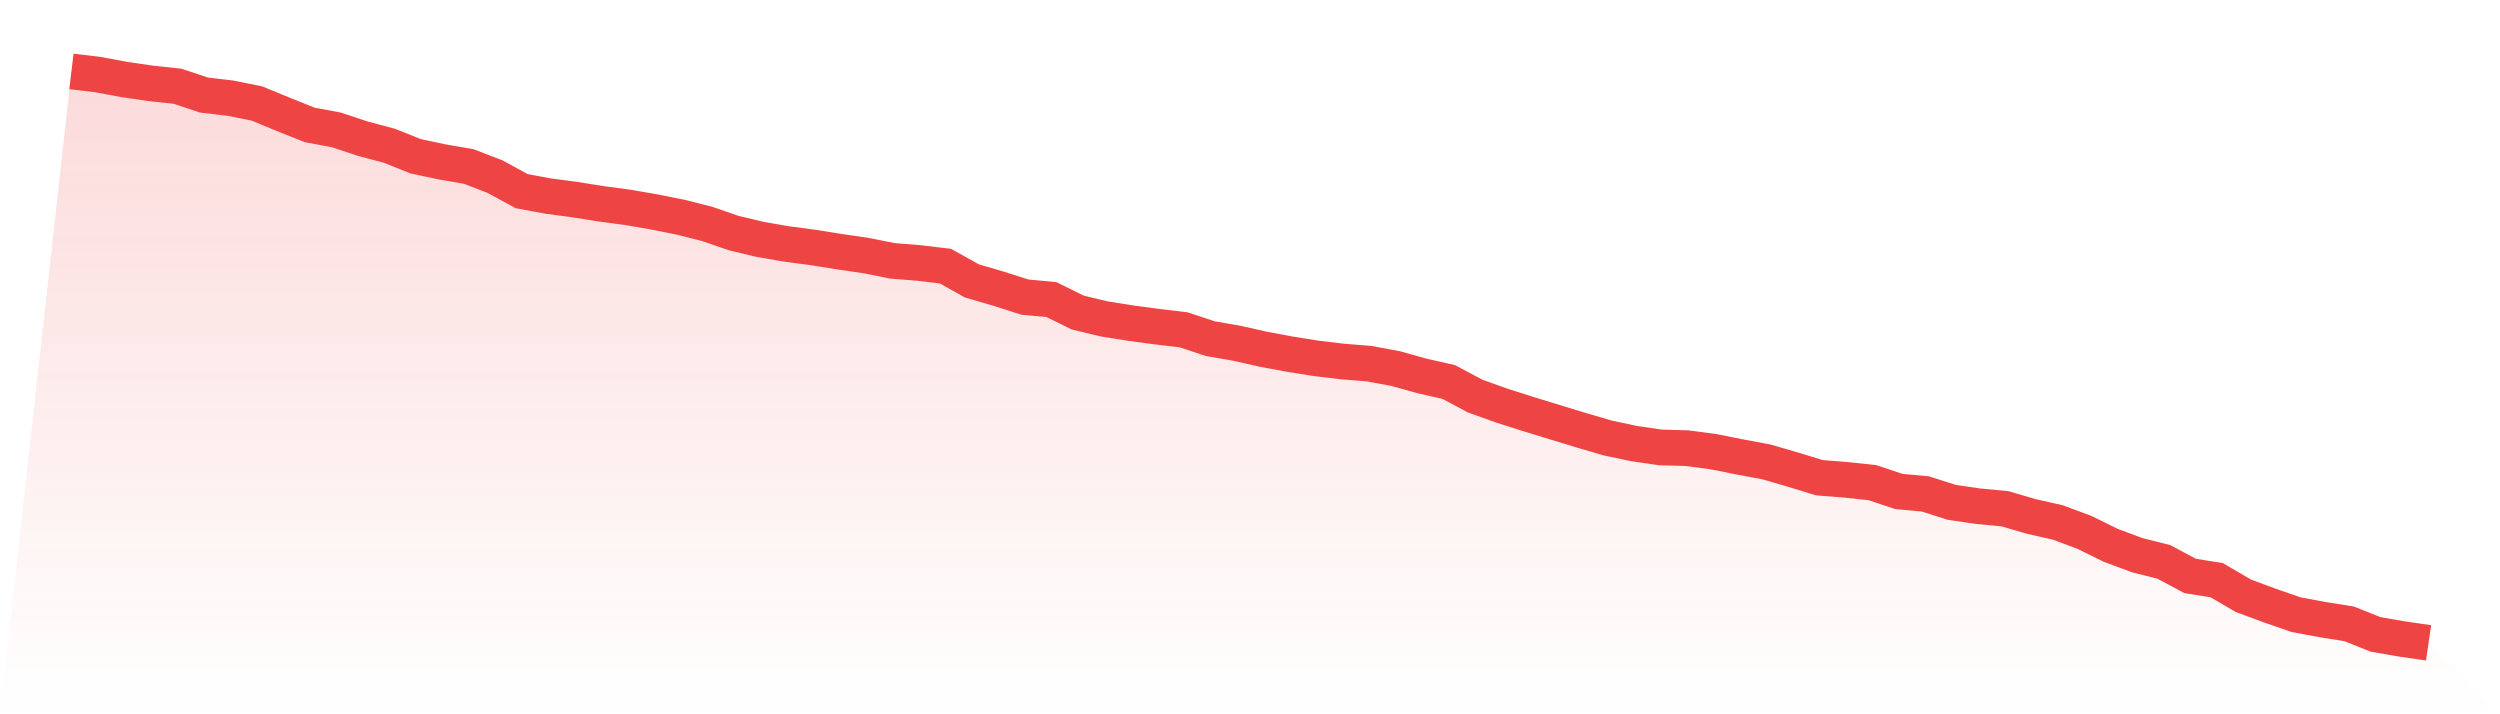
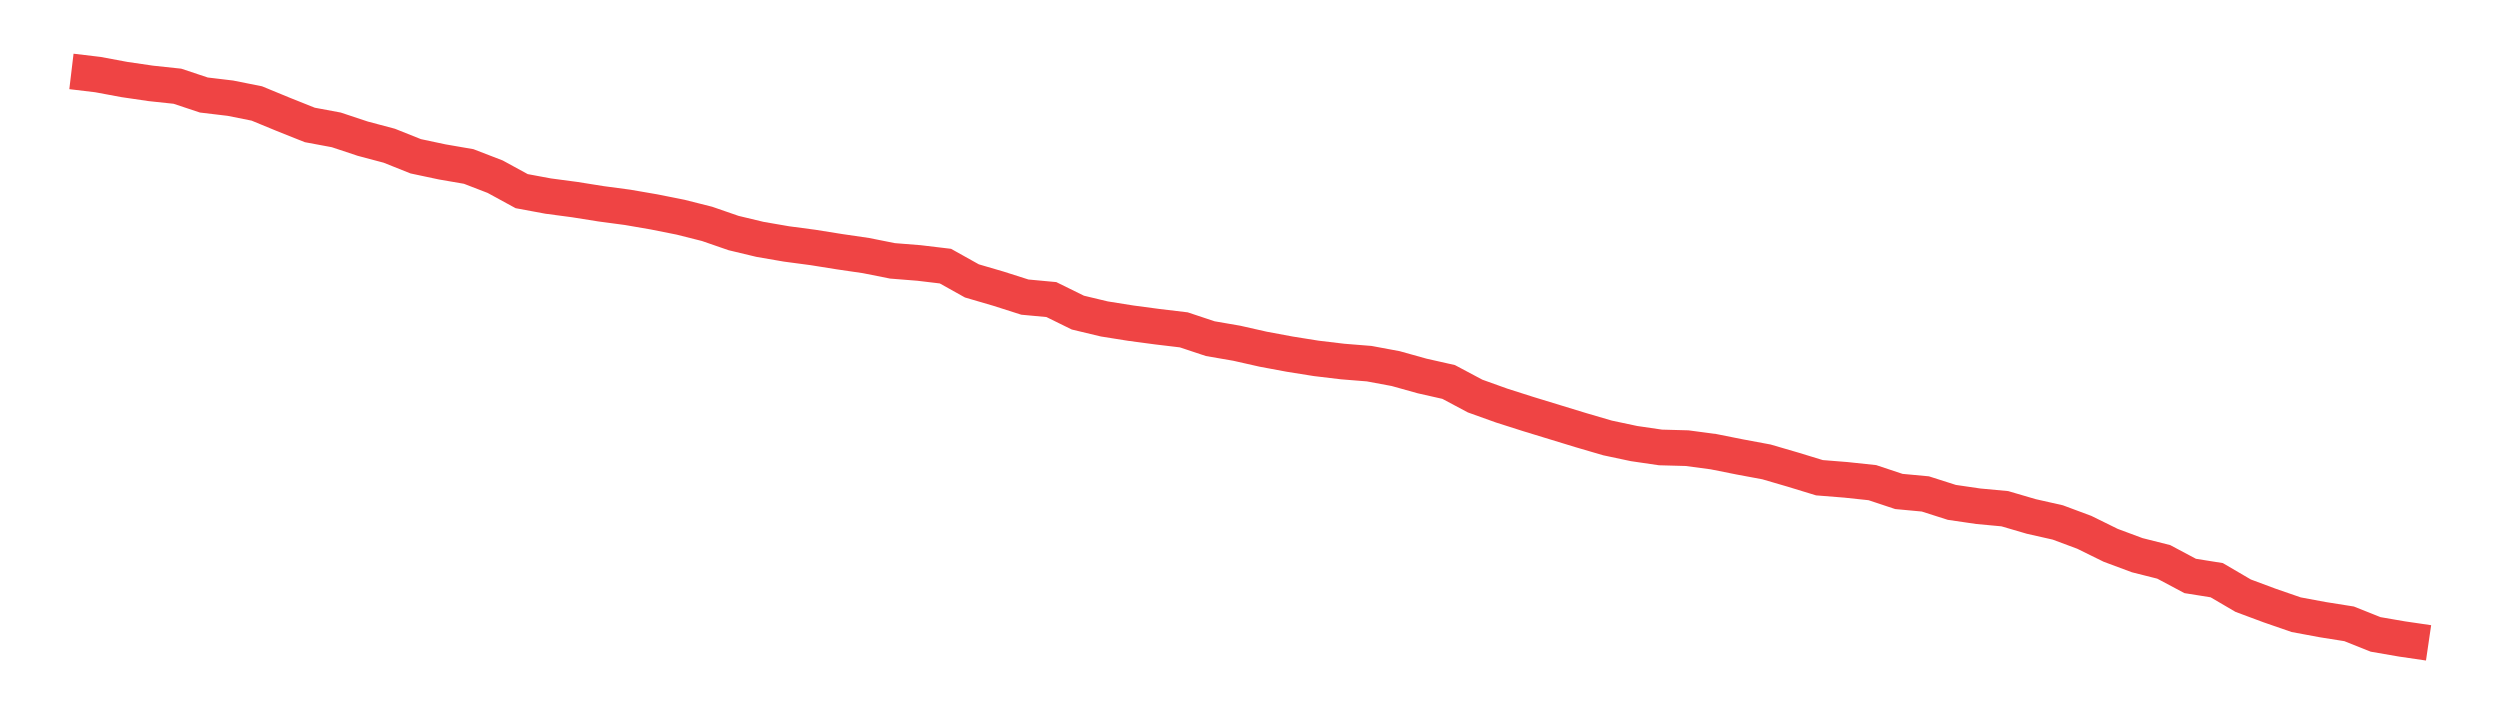
<svg xmlns="http://www.w3.org/2000/svg" viewBox="0 0 140 40">
  <defs>
    <linearGradient id="gradient" x1="0" x2="0" y1="0" y2="1">
      <stop offset="0%" stop-color="#ef4444" stop-opacity="0.2" />
      <stop offset="100%" stop-color="#ef4444" stop-opacity="0" />
    </linearGradient>
  </defs>
-   <path d="M4,4 L4,4 L5.483,4.177 L6.966,4.453 L8.449,4.67 L9.933,4.828 L11.416,5.321 L12.899,5.498 L14.382,5.794 L15.865,6.405 L17.348,6.997 L18.831,7.273 L20.315,7.766 L21.798,8.16 L23.281,8.752 L24.764,9.067 L26.247,9.323 L27.73,9.895 L29.213,10.704 L30.697,10.98 L32.18,11.177 L33.663,11.413 L35.146,11.611 L36.629,11.867 L38.112,12.163 L39.596,12.537 L41.079,13.05 L42.562,13.405 L44.045,13.661 L45.528,13.858 L47.011,14.095 L48.494,14.312 L49.978,14.608 L51.461,14.726 L52.944,14.903 L54.427,15.731 L55.91,16.165 L57.393,16.638 L58.876,16.776 L60.36,17.506 L61.843,17.861 L63.326,18.097 L64.809,18.295 L66.292,18.472 L67.775,18.965 L69.258,19.221 L70.742,19.556 L72.225,19.832 L73.708,20.069 L75.191,20.246 L76.674,20.365 L78.157,20.641 L79.64,21.055 L81.124,21.39 L82.607,22.179 L84.09,22.711 L85.573,23.184 L87.056,23.638 L88.539,24.091 L90.022,24.525 L91.506,24.84 L92.989,25.057 L94.472,25.097 L95.955,25.294 L97.438,25.59 L98.921,25.866 L100.404,26.299 L101.888,26.753 L103.371,26.871 L104.854,27.029 L106.337,27.522 L107.82,27.66 L109.303,28.133 L110.787,28.35 L112.27,28.488 L113.753,28.922 L115.236,29.257 L116.719,29.809 L118.202,30.539 L119.685,31.091 L121.169,31.465 L122.652,32.254 L124.135,32.49 L125.618,33.358 L127.101,33.91 L128.584,34.423 L130.067,34.699 L131.551,34.935 L133.034,35.527 L134.517,35.783 L136,36 L140,40 L0,40 z" fill="url(#gradient)" />
-   <path d="M4,4 L4,4 L5.483,4.177 L6.966,4.453 L8.449,4.67 L9.933,4.828 L11.416,5.321 L12.899,5.498 L14.382,5.794 L15.865,6.405 L17.348,6.997 L18.831,7.273 L20.315,7.766 L21.798,8.16 L23.281,8.752 L24.764,9.067 L26.247,9.323 L27.73,9.895 L29.213,10.704 L30.697,10.98 L32.18,11.177 L33.663,11.413 L35.146,11.611 L36.629,11.867 L38.112,12.163 L39.596,12.537 L41.079,13.05 L42.562,13.405 L44.045,13.661 L45.528,13.858 L47.011,14.095 L48.494,14.312 L49.978,14.608 L51.461,14.726 L52.944,14.903 L54.427,15.731 L55.91,16.165 L57.393,16.638 L58.876,16.776 L60.36,17.506 L61.843,17.861 L63.326,18.097 L64.809,18.295 L66.292,18.472 L67.775,18.965 L69.258,19.221 L70.742,19.556 L72.225,19.832 L73.708,20.069 L75.191,20.246 L76.674,20.365 L78.157,20.641 L79.64,21.055 L81.124,21.39 L82.607,22.179 L84.09,22.711 L85.573,23.184 L87.056,23.638 L88.539,24.091 L90.022,24.525 L91.506,24.84 L92.989,25.057 L94.472,25.097 L95.955,25.294 L97.438,25.59 L98.921,25.866 L100.404,26.299 L101.888,26.753 L103.371,26.871 L104.854,27.029 L106.337,27.522 L107.82,27.66 L109.303,28.133 L110.787,28.35 L112.27,28.488 L113.753,28.922 L115.236,29.257 L116.719,29.809 L118.202,30.539 L119.685,31.091 L121.169,31.465 L122.652,32.254 L124.135,32.49 L125.618,33.358 L127.101,33.91 L128.584,34.423 L130.067,34.699 L131.551,34.935 L133.034,35.527 L134.517,35.783 L136,36" fill="none" stroke="#ef4444" stroke-width="2" />
+   <path d="M4,4 L4,4 L5.483,4.177 L6.966,4.453 L8.449,4.67 L9.933,4.828 L11.416,5.321 L12.899,5.498 L14.382,5.794 L15.865,6.405 L17.348,6.997 L18.831,7.273 L20.315,7.766 L21.798,8.16 L23.281,8.752 L24.764,9.067 L26.247,9.323 L27.73,9.895 L29.213,10.704 L30.697,10.98 L32.18,11.177 L33.663,11.413 L35.146,11.611 L36.629,11.867 L38.112,12.163 L39.596,12.537 L41.079,13.05 L42.562,13.405 L44.045,13.661 L45.528,13.858 L47.011,14.095 L48.494,14.312 L49.978,14.608 L51.461,14.726 L52.944,14.903 L54.427,15.731 L55.91,16.165 L57.393,16.638 L58.876,16.776 L60.36,17.506 L61.843,17.861 L63.326,18.097 L64.809,18.295 L66.292,18.472 L67.775,18.965 L69.258,19.221 L70.742,19.556 L72.225,19.832 L73.708,20.069 L75.191,20.246 L76.674,20.365 L78.157,20.641 L79.64,21.055 L81.124,21.39 L82.607,22.179 L84.09,22.711 L85.573,23.184 L88.539,24.091 L90.022,24.525 L91.506,24.84 L92.989,25.057 L94.472,25.097 L95.955,25.294 L97.438,25.59 L98.921,25.866 L100.404,26.299 L101.888,26.753 L103.371,26.871 L104.854,27.029 L106.337,27.522 L107.82,27.66 L109.303,28.133 L110.787,28.35 L112.27,28.488 L113.753,28.922 L115.236,29.257 L116.719,29.809 L118.202,30.539 L119.685,31.091 L121.169,31.465 L122.652,32.254 L124.135,32.49 L125.618,33.358 L127.101,33.91 L128.584,34.423 L130.067,34.699 L131.551,34.935 L133.034,35.527 L134.517,35.783 L136,36" fill="none" stroke="#ef4444" stroke-width="2" />
</svg>